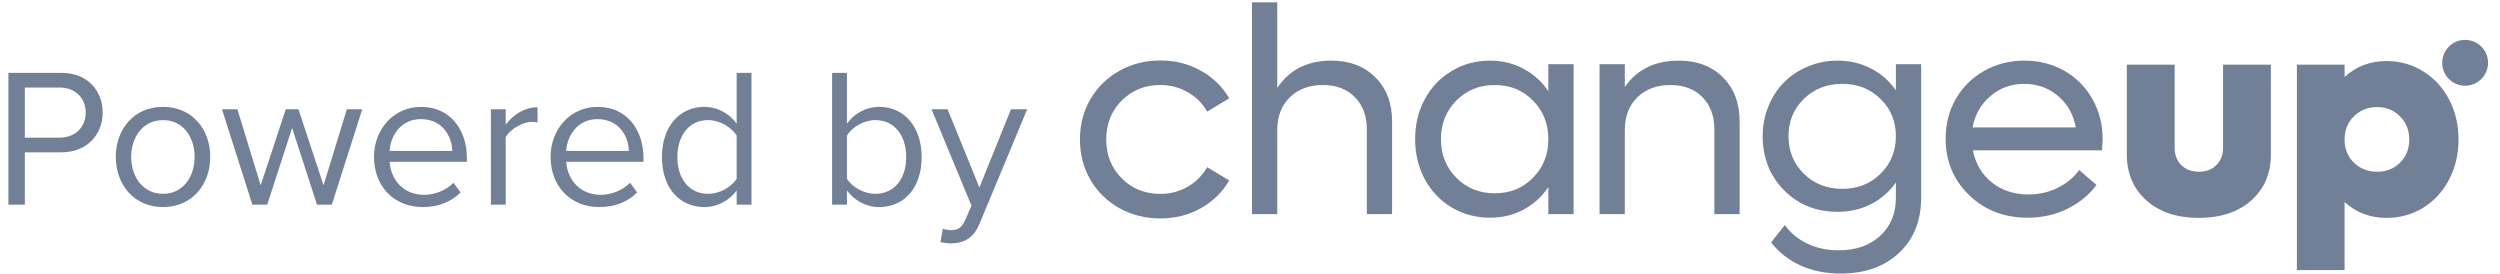
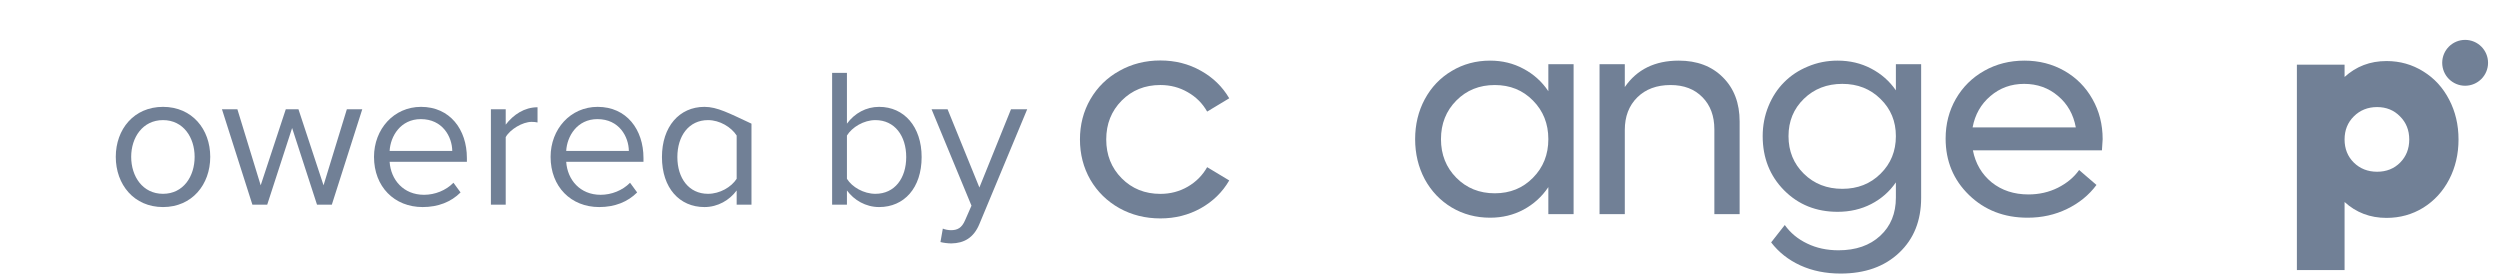
<svg xmlns="http://www.w3.org/2000/svg" width="164" height="18" viewBox="0 0 164 18" fill="none">
  <g clip-path="url(#clip0_1113_169172)">
-     <path d="M87.329 3.976C88.528 3.976 89.491 4.341 90.219 5.069C90.954 5.797 91.321 6.764 91.321 7.97V14.045H89.664V8.488C89.664 7.609 89.403 6.906 88.882 6.378C88.362 5.845 87.665 5.578 86.792 5.578C85.882 5.578 85.154 5.848 84.608 6.388C84.061 6.928 83.788 7.64 83.788 8.526V14.045H82.131V0.152H83.788V5.766C84.586 4.573 85.766 3.976 87.329 3.976Z" fill="#718096" />
    <path d="M101.571 4.212H103.228V14.045H101.571V12.274C101.151 12.902 100.607 13.395 99.942 13.753C99.283 14.105 98.552 14.281 97.748 14.281C96.826 14.281 95.987 14.058 95.234 13.612C94.481 13.16 93.891 12.541 93.464 11.757C93.043 10.965 92.833 10.089 92.833 9.129C92.833 8.168 93.043 7.295 93.464 6.51C93.891 5.719 94.481 5.101 95.234 4.655C95.987 4.203 96.826 3.977 97.748 3.977C98.552 3.977 99.283 4.156 99.942 4.513C100.607 4.865 101.151 5.355 101.571 5.983V4.212ZM98.059 12.68C99.063 12.68 99.898 12.34 100.563 11.662C101.235 10.984 101.571 10.14 101.571 9.129C101.571 8.118 101.235 7.273 100.563 6.595C99.898 5.917 99.063 5.578 98.059 5.578C97.048 5.578 96.207 5.917 95.535 6.595C94.864 7.273 94.528 8.118 94.528 9.129C94.528 10.14 94.864 10.984 95.535 11.662C96.207 12.34 97.048 12.68 98.059 12.68Z" fill="#718096" />
    <path d="M110.127 3.977C111.326 3.977 112.29 4.341 113.018 5.069C113.753 5.798 114.12 6.765 114.12 7.97V14.045H112.462V8.488C112.462 7.609 112.202 6.906 111.681 6.378C111.16 5.845 110.463 5.578 109.591 5.578C108.681 5.578 107.952 5.848 107.406 6.388C106.86 6.928 106.587 7.64 106.587 8.526V14.045H104.93V4.212H106.587V5.71C107.384 4.554 108.564 3.977 110.127 3.977Z" fill="#718096" />
    <path d="M124.37 4.212H126.027V12.981C126.027 14.475 125.547 15.675 124.586 16.579C123.626 17.489 122.345 17.945 120.744 17.945C119.765 17.945 118.883 17.766 118.099 17.408C117.32 17.05 116.683 16.547 116.187 15.901L117.082 14.761C117.452 15.282 117.942 15.687 118.551 15.976C119.159 16.271 119.844 16.419 120.603 16.419C121.746 16.419 122.659 16.102 123.343 15.467C124.027 14.839 124.37 14.004 124.37 12.962V11.964C123.949 12.573 123.409 13.047 122.75 13.386C122.091 13.725 121.356 13.895 120.547 13.895C119.141 13.895 117.97 13.424 117.035 12.482C116.099 11.534 115.632 10.35 115.632 8.931C115.632 8.24 115.757 7.587 116.008 6.972C116.259 6.356 116.601 5.832 117.035 5.399C117.468 4.959 117.989 4.614 118.598 4.363C119.206 4.105 119.856 3.977 120.547 3.977C121.35 3.977 122.081 4.149 122.741 4.495C123.406 4.84 123.949 5.317 124.37 5.926V4.212ZM120.857 12.387C121.862 12.387 122.697 12.058 123.362 11.399C124.034 10.739 124.37 9.917 124.37 8.931C124.37 7.958 124.034 7.144 123.362 6.491C122.697 5.832 121.862 5.502 120.857 5.502C119.847 5.502 119.006 5.829 118.334 6.482C117.662 7.135 117.326 7.951 117.326 8.931C117.326 9.917 117.662 10.739 118.334 11.399C119.006 12.058 119.847 12.387 120.857 12.387Z" fill="#718096" />
    <path d="M137.934 9.129C137.934 9.223 137.918 9.468 137.887 9.863H129.422C129.591 10.73 130.003 11.43 130.655 11.964C131.314 12.491 132.118 12.755 133.066 12.755C133.769 12.755 134.415 12.607 135.005 12.312C135.596 12.011 136.057 11.625 136.39 11.154L137.529 12.133C137.033 12.799 136.39 13.323 135.599 13.706C134.814 14.089 133.951 14.281 133.009 14.281C131.471 14.281 130.191 13.785 129.168 12.793C128.144 11.8 127.633 10.567 127.633 9.091C127.633 8.137 127.856 7.27 128.301 6.491C128.753 5.706 129.375 5.091 130.166 4.645C130.957 4.199 131.835 3.977 132.802 3.977C133.763 3.977 134.635 4.199 135.42 4.645C136.204 5.091 136.82 5.71 137.265 6.501C137.711 7.286 137.934 8.162 137.934 9.129ZM132.783 5.502C131.93 5.502 131.192 5.769 130.57 6.303C129.949 6.83 129.56 7.515 129.403 8.356H136.173C136.016 7.502 135.627 6.815 135.005 6.294C134.384 5.766 133.643 5.502 132.783 5.502Z" fill="#718096" />
    <path d="M76.12 14.328C75.135 14.328 74.239 14.104 73.431 13.656C72.622 13.201 71.988 12.579 71.527 11.79C71.072 10.995 70.845 10.114 70.845 9.148C70.845 8.182 71.072 7.304 71.527 6.515C71.988 5.719 72.622 5.097 73.431 4.649C74.239 4.194 75.135 3.967 76.12 3.967C77.093 3.967 77.977 4.191 78.772 4.639C79.568 5.081 80.19 5.684 80.638 6.448L79.189 7.32C78.886 6.783 78.463 6.36 77.92 6.051C77.377 5.735 76.777 5.577 76.12 5.577C75.104 5.577 74.258 5.918 73.582 6.6C72.906 7.282 72.569 8.131 72.569 9.148C72.569 10.164 72.906 11.013 73.582 11.695C74.258 12.377 75.104 12.718 76.12 12.718C76.777 12.718 77.377 12.56 77.92 12.245C78.463 11.929 78.886 11.503 79.189 10.966L80.638 11.837C80.19 12.608 79.565 13.217 78.763 13.665C77.967 14.107 77.086 14.328 76.12 14.328Z" fill="#718096" />
-     <path d="M147.675 13.156C146.812 13.915 145.669 14.294 144.245 14.294C142.821 14.294 141.678 13.915 140.815 13.156C139.952 12.392 139.52 11.382 139.52 10.128V4.241H142.657V9.686C142.657 10.163 142.802 10.545 143.092 10.833C143.388 11.122 143.773 11.266 144.245 11.266C144.717 11.266 145.099 11.122 145.388 10.833C145.684 10.545 145.833 10.163 145.833 9.686V4.241H148.97V10.128C148.97 11.382 148.538 12.392 147.675 13.156Z" fill="#718096" />
    <path d="M156.554 4.005C157.436 4.005 158.239 4.231 158.963 4.683C159.688 5.128 160.255 5.745 160.664 6.535C161.074 7.319 161.279 8.191 161.279 9.15C161.279 10.109 161.074 10.984 160.664 11.774C160.255 12.558 159.688 13.175 158.963 13.627C158.239 14.072 157.436 14.294 156.554 14.294C155.483 14.294 154.566 13.947 153.804 13.251V17.718H150.676V4.241H153.804V5.049C154.566 4.353 155.483 4.005 156.554 4.005ZM154.409 10.664C154.818 11.065 155.328 11.266 155.939 11.266C156.55 11.266 157.054 11.065 157.451 10.664C157.848 10.263 158.047 9.758 158.047 9.15C158.047 8.542 157.845 8.037 157.442 7.636C157.045 7.228 156.544 7.024 155.939 7.024C155.328 7.024 154.818 7.228 154.409 7.636C154.005 8.037 153.804 8.542 153.804 9.15C153.804 9.758 154.005 10.263 154.409 10.664Z" fill="#718096" />
    <path d="M161.691 4.266H161.508V4.663H161.279V3.578H161.693C161.824 3.578 161.926 3.607 161.997 3.664C162.068 3.721 162.104 3.802 162.104 3.906C162.104 3.98 162.088 4.042 162.054 4.091C162.022 4.141 161.972 4.18 161.905 4.209L162.146 4.652V4.663H161.9L161.691 4.266ZM161.508 4.085H161.693C161.751 4.085 161.796 4.071 161.827 4.042C161.859 4.014 161.875 3.974 161.875 3.924C161.875 3.873 161.86 3.833 161.829 3.803C161.8 3.774 161.754 3.759 161.693 3.759H161.508V4.085Z" fill="#718096" />
    <path d="M162.797 4.12C162.797 3.522 162.311 3.036 161.712 3.036C161.114 3.036 160.628 3.522 160.628 4.12C160.628 4.719 161.114 5.205 161.712 5.205C162.311 5.205 162.797 4.719 162.797 4.12Z" fill="#718096" stroke="#718096" stroke-width="0.839" />
  </g>
-   <path d="M0.552 13.427H1.629V9.992H4.027C5.738 9.992 6.736 8.799 6.736 7.386C6.736 5.973 5.764 4.78 4.027 4.78H0.552V13.427ZM5.622 7.386C5.622 8.358 4.921 9.032 3.897 9.032H1.629V5.74H3.897C4.921 5.74 5.622 6.414 5.622 7.386Z" fill="#718096" />
  <path d="M10.693 13.583C12.599 13.583 13.792 12.105 13.792 10.29C13.792 8.475 12.599 7.01 10.693 7.01C8.788 7.01 7.595 8.475 7.595 10.29C7.595 12.105 8.788 13.583 10.693 13.583ZM10.693 12.714C9.358 12.714 8.606 11.573 8.606 10.29C8.606 9.019 9.358 7.879 10.693 7.879C12.029 7.879 12.768 9.019 12.768 10.29C12.768 11.573 12.029 12.714 10.693 12.714Z" fill="#718096" />
  <path d="M20.796 13.427H21.768L23.765 7.166H22.754L21.224 12.157L19.578 7.166H18.748L17.101 12.157L15.572 7.166H14.56L16.557 13.427H17.529L19.163 8.397L20.796 13.427Z" fill="#718096" />
  <path d="M24.535 10.29C24.535 12.248 25.87 13.583 27.724 13.583C28.748 13.583 29.591 13.246 30.213 12.624L29.746 11.988C29.254 12.494 28.528 12.779 27.815 12.779C26.466 12.779 25.637 11.794 25.559 10.614H30.628V10.368C30.628 8.488 29.513 7.01 27.62 7.01C25.831 7.01 24.535 8.475 24.535 10.29ZM27.607 7.814C29.033 7.814 29.656 8.968 29.669 9.901H25.559C25.611 8.942 26.272 7.814 27.607 7.814Z" fill="#718096" />
  <path d="M32.203 13.427H33.175V8.994C33.46 8.488 34.277 7.995 34.873 7.995C35.029 7.995 35.146 8.008 35.262 8.034V7.036C34.407 7.036 33.681 7.516 33.175 8.177V7.166H32.203V13.427Z" fill="#718096" />
  <path d="M36.119 10.29C36.119 12.248 37.454 13.583 39.308 13.583C40.332 13.583 41.175 13.246 41.797 12.624L41.331 11.988C40.838 12.494 40.112 12.779 39.399 12.779C38.051 12.779 37.221 11.794 37.143 10.614H42.212V10.368C42.212 8.488 41.097 7.01 39.205 7.01C37.416 7.01 36.119 8.475 36.119 10.29ZM39.192 7.814C40.618 7.814 41.24 8.968 41.253 9.901H37.143C37.195 8.942 37.856 7.814 39.192 7.814Z" fill="#718096" />
-   <path d="M48.325 13.427H49.297V4.78H48.325V8.112C47.819 7.425 47.054 7.01 46.212 7.01C44.565 7.01 43.424 8.306 43.424 10.303C43.424 12.338 44.578 13.583 46.212 13.583C47.093 13.583 47.858 13.129 48.325 12.494V13.427ZM48.325 11.729C47.975 12.274 47.223 12.714 46.445 12.714C45.187 12.714 44.435 11.69 44.435 10.303C44.435 8.916 45.187 7.879 46.445 7.879C47.223 7.879 47.975 8.345 48.325 8.89V11.729Z" fill="#718096" />
+   <path d="M48.325 13.427H49.297V4.78V8.112C47.819 7.425 47.054 7.01 46.212 7.01C44.565 7.01 43.424 8.306 43.424 10.303C43.424 12.338 44.578 13.583 46.212 13.583C47.093 13.583 47.858 13.129 48.325 12.494V13.427ZM48.325 11.729C47.975 12.274 47.223 12.714 46.445 12.714C45.187 12.714 44.435 11.69 44.435 10.303C44.435 8.916 45.187 7.879 46.445 7.879C47.223 7.879 47.975 8.345 48.325 8.89V11.729Z" fill="#718096" />
  <path d="M54.587 13.427H55.559V12.494C56.026 13.129 56.791 13.583 57.672 13.583C59.306 13.583 60.459 12.338 60.459 10.303C60.459 8.306 59.306 7.01 57.672 7.01C56.816 7.01 56.065 7.425 55.559 8.112V4.78H54.587V13.427ZM55.559 11.729V8.89C55.896 8.345 56.661 7.879 57.426 7.879C58.696 7.879 59.448 8.916 59.448 10.303C59.448 11.69 58.696 12.714 57.426 12.714C56.661 12.714 55.896 12.274 55.559 11.729Z" fill="#718096" />
  <path d="M61.849 14.996L61.694 15.878C61.875 15.93 62.199 15.968 62.407 15.968C63.236 15.955 63.871 15.605 64.248 14.698L67.385 7.166H66.322L64.248 12.3L62.16 7.166H61.11L63.729 13.492L63.314 14.439C63.094 14.957 62.809 15.1 62.381 15.1C62.225 15.1 61.992 15.061 61.849 14.996Z" fill="#718096" />
  <defs>
    <clipPath id="clip0_1113_169172">
      <rect width="92.602" height="18" fill="white" transform="translate(70.845)" />
    </clipPath>
  </defs>
</svg>